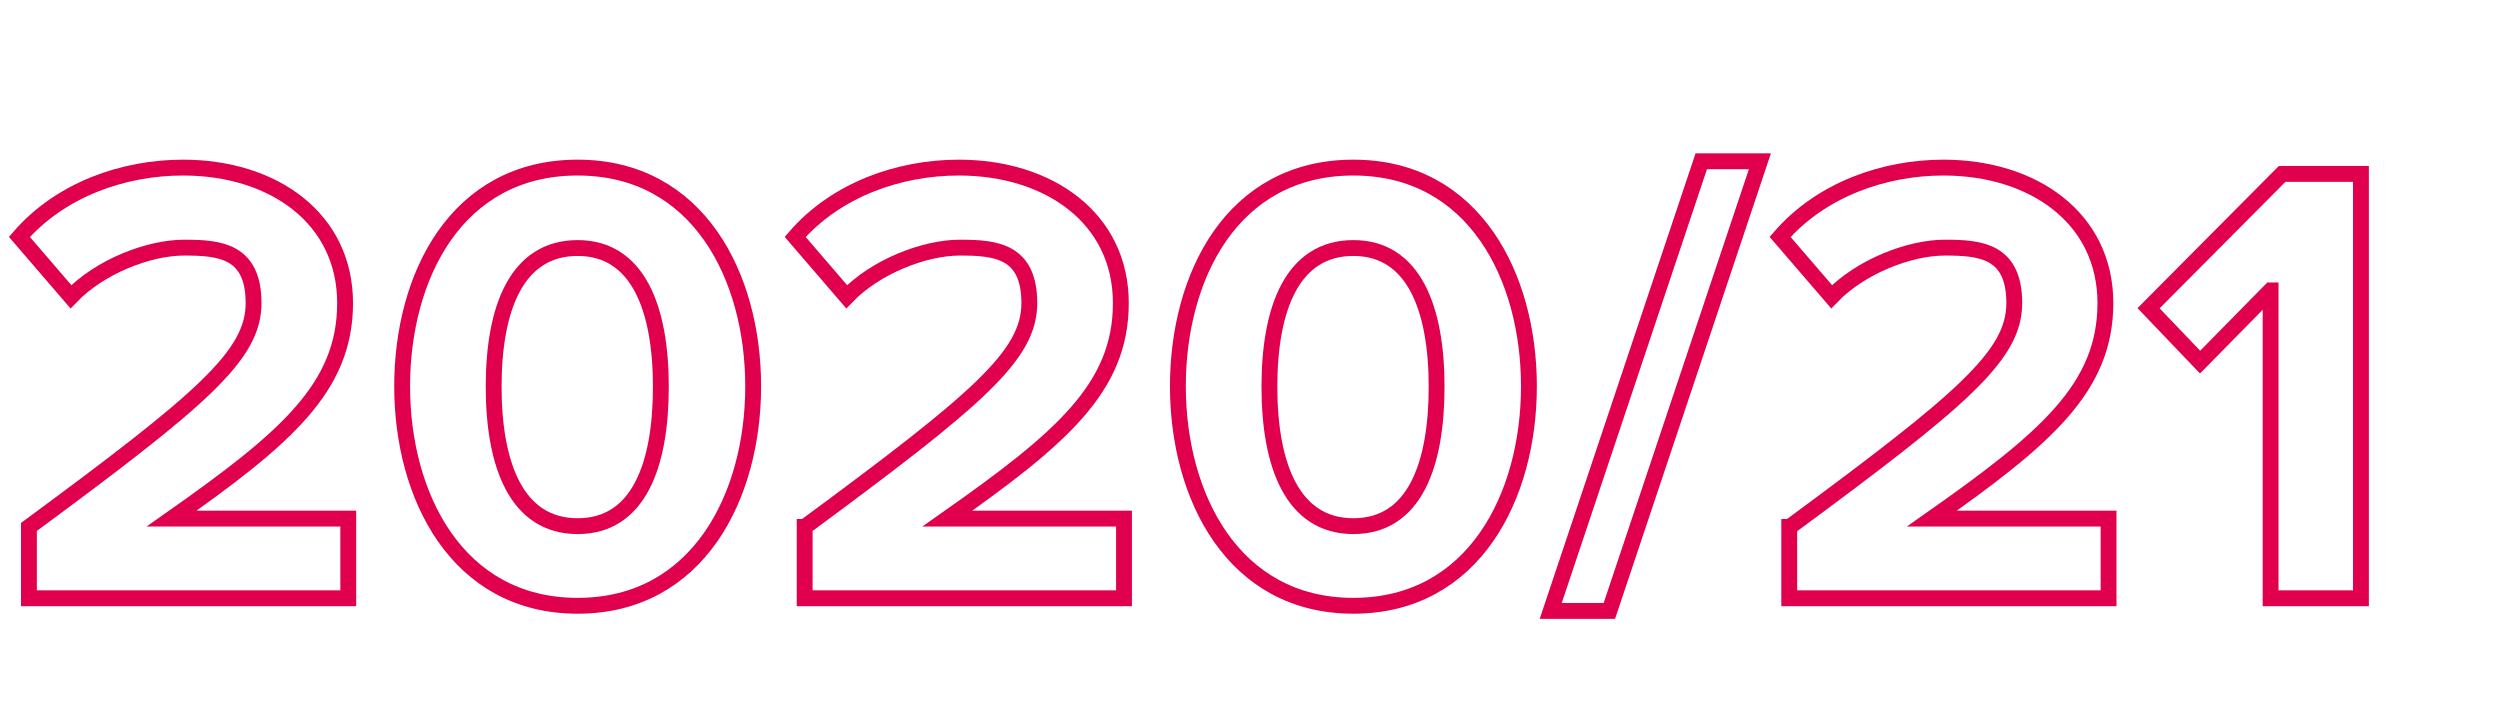
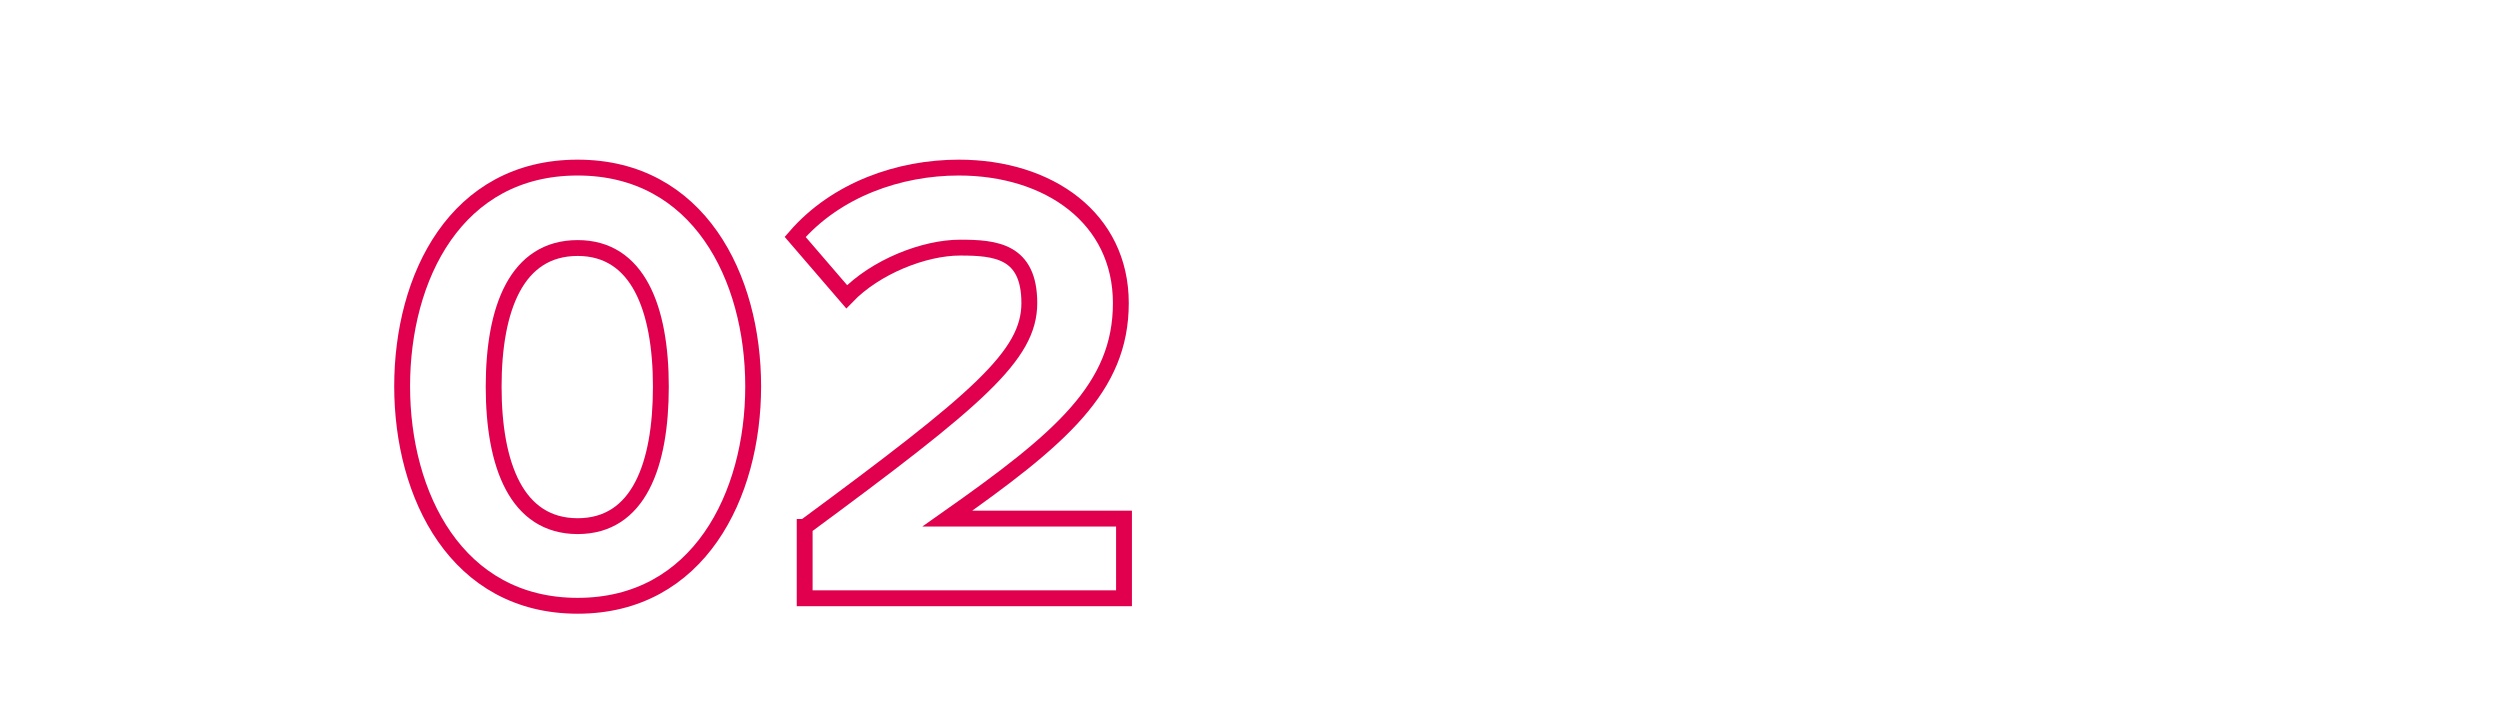
<svg xmlns="http://www.w3.org/2000/svg" id="_2020_21" data-name="2020/21" width="631" height="181" version="1.1" viewBox="0 0 631 181">
  <defs>
    <style>
      .cls-1 {
        fill: none;
        stroke: #e0004d;
        stroke-miterlimit: 10;
        stroke-width: 4px;
      }
    </style>
  </defs>
-   <path class="cls-1" d="M7.3,133c43.8-32.3,56.7-43.3,56.7-56.5s-8.5-14-17.5-14-21.3,4.8-28.6,12.4l-13-15.1c10.4-12,26.3-17.5,41.3-17.5,22.8,0,40.9,12.8,40.9,34.2s-15.1,34.2-43.8,54.4h44.6v20.1H7.3v-18Z" />
  <path class="cls-1" d="M145.8,42.3c30.5,0,44.3,27.6,44.3,55.2s-13.8,55.4-44.3,55.4-44.3-27.8-44.3-55.4,13.6-55.2,44.3-55.2ZM145.8,62.6c-15.4,0-21.2,15.2-21.2,35s5.8,35.2,21.2,35.2,21-15.4,21-35.2-5.8-35-21-35Z" />
  <path class="cls-1" d="M203.1,133c43.8-32.3,56.7-43.3,56.7-56.5s-8.5-14-17.5-14-21.3,4.8-28.6,12.4l-13-15.1c10.4-12,26.3-17.5,41.3-17.5,22.8,0,40.9,12.8,40.9,34.2s-15.1,34.2-43.8,54.4h44.6v20.1h-80.6v-18Z" />
-   <path class="cls-1" d="M341.6,42.3c30.5,0,44.3,27.6,44.3,55.2s-13.8,55.4-44.3,55.4-44.3-27.8-44.3-55.4,13.6-55.2,44.3-55.2ZM341.6,62.6c-15.4,0-21.2,15.2-21.2,35s5.8,35.2,21.2,35.2,21-15.4,21-35.2-5.8-35-21-35Z" />
-   <path class="cls-1" d="M429.4,40.7h14.8l-38,113.5h-14.8l38-113.5Z" />
-   <path class="cls-1" d="M451.7,133c43.8-32.3,56.7-43.3,56.7-56.5s-8.5-14-17.5-14-21.3,4.8-28.6,12.4l-13-15.1c10.4-12,26.3-17.5,41.2-17.5,22.8,0,40.9,12.8,40.9,34.2s-15.1,34.2-43.8,54.4h44.6v20.1h-80.6v-18Z" />
-   <path class="cls-1" d="M573.1,73.3l-17.8,18.1-13-13.6,33.7-33.9h19.9v107.1h-22.8v-77.7Z" />
</svg>